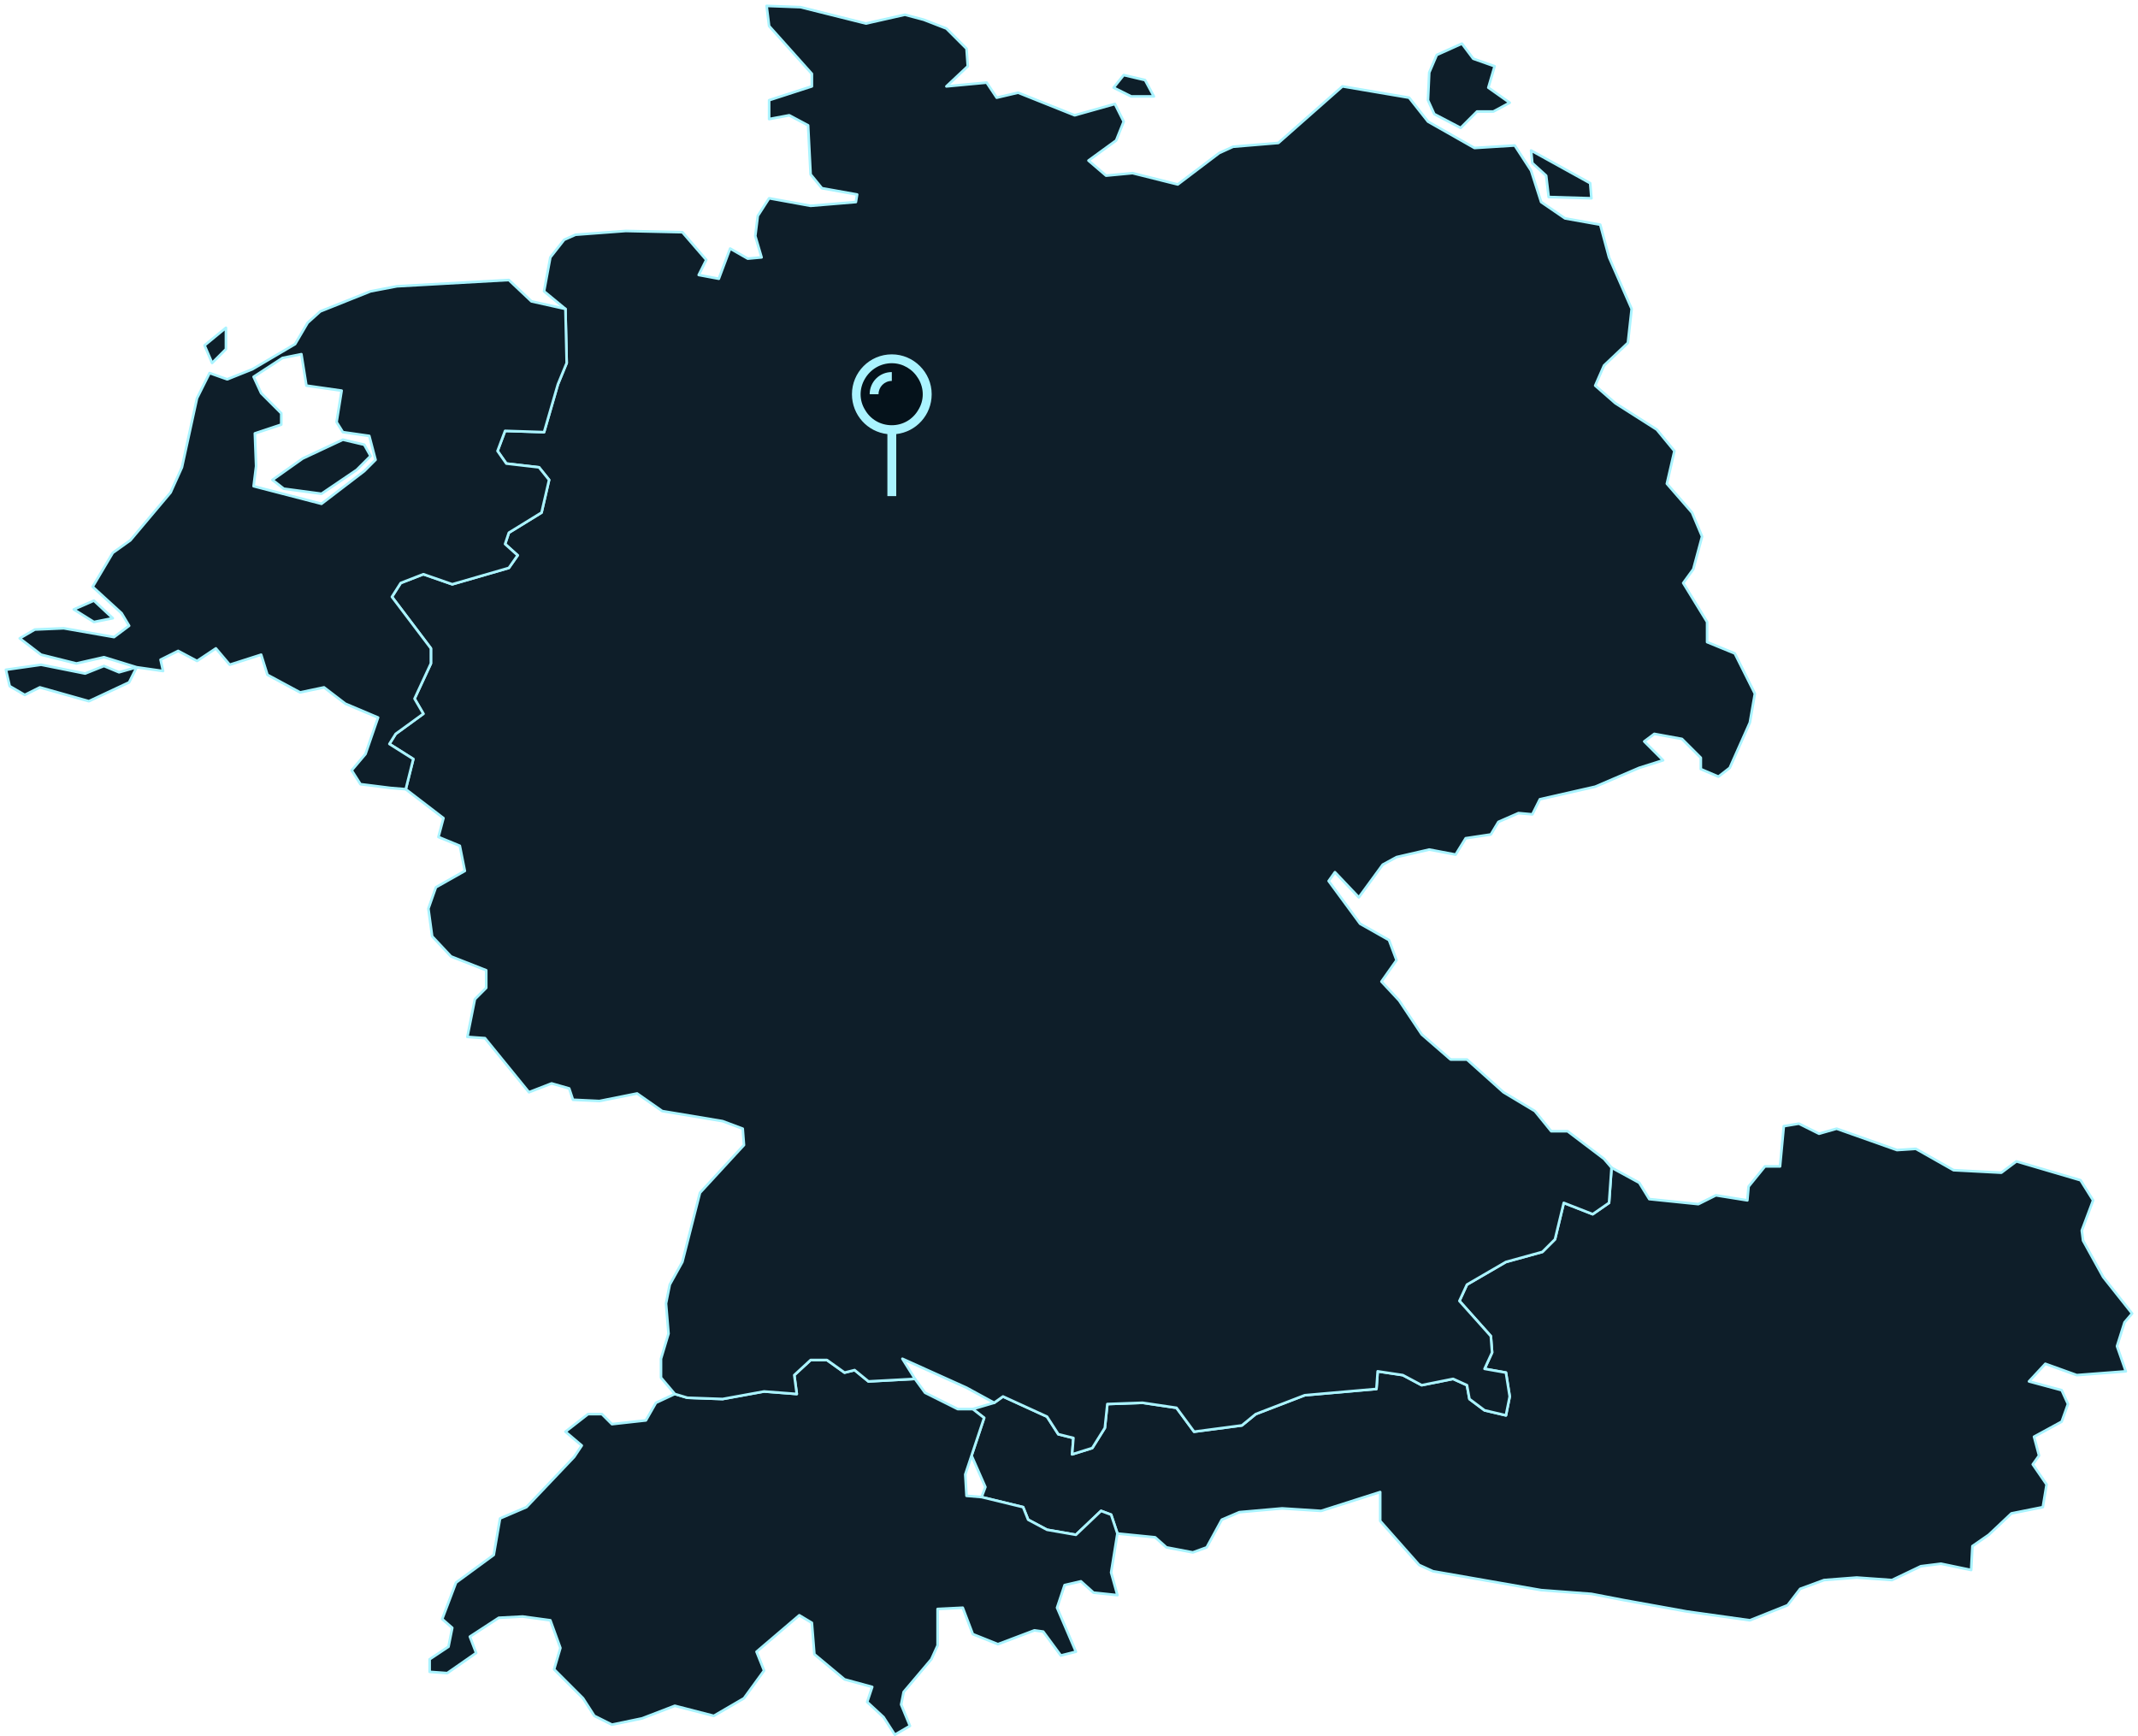
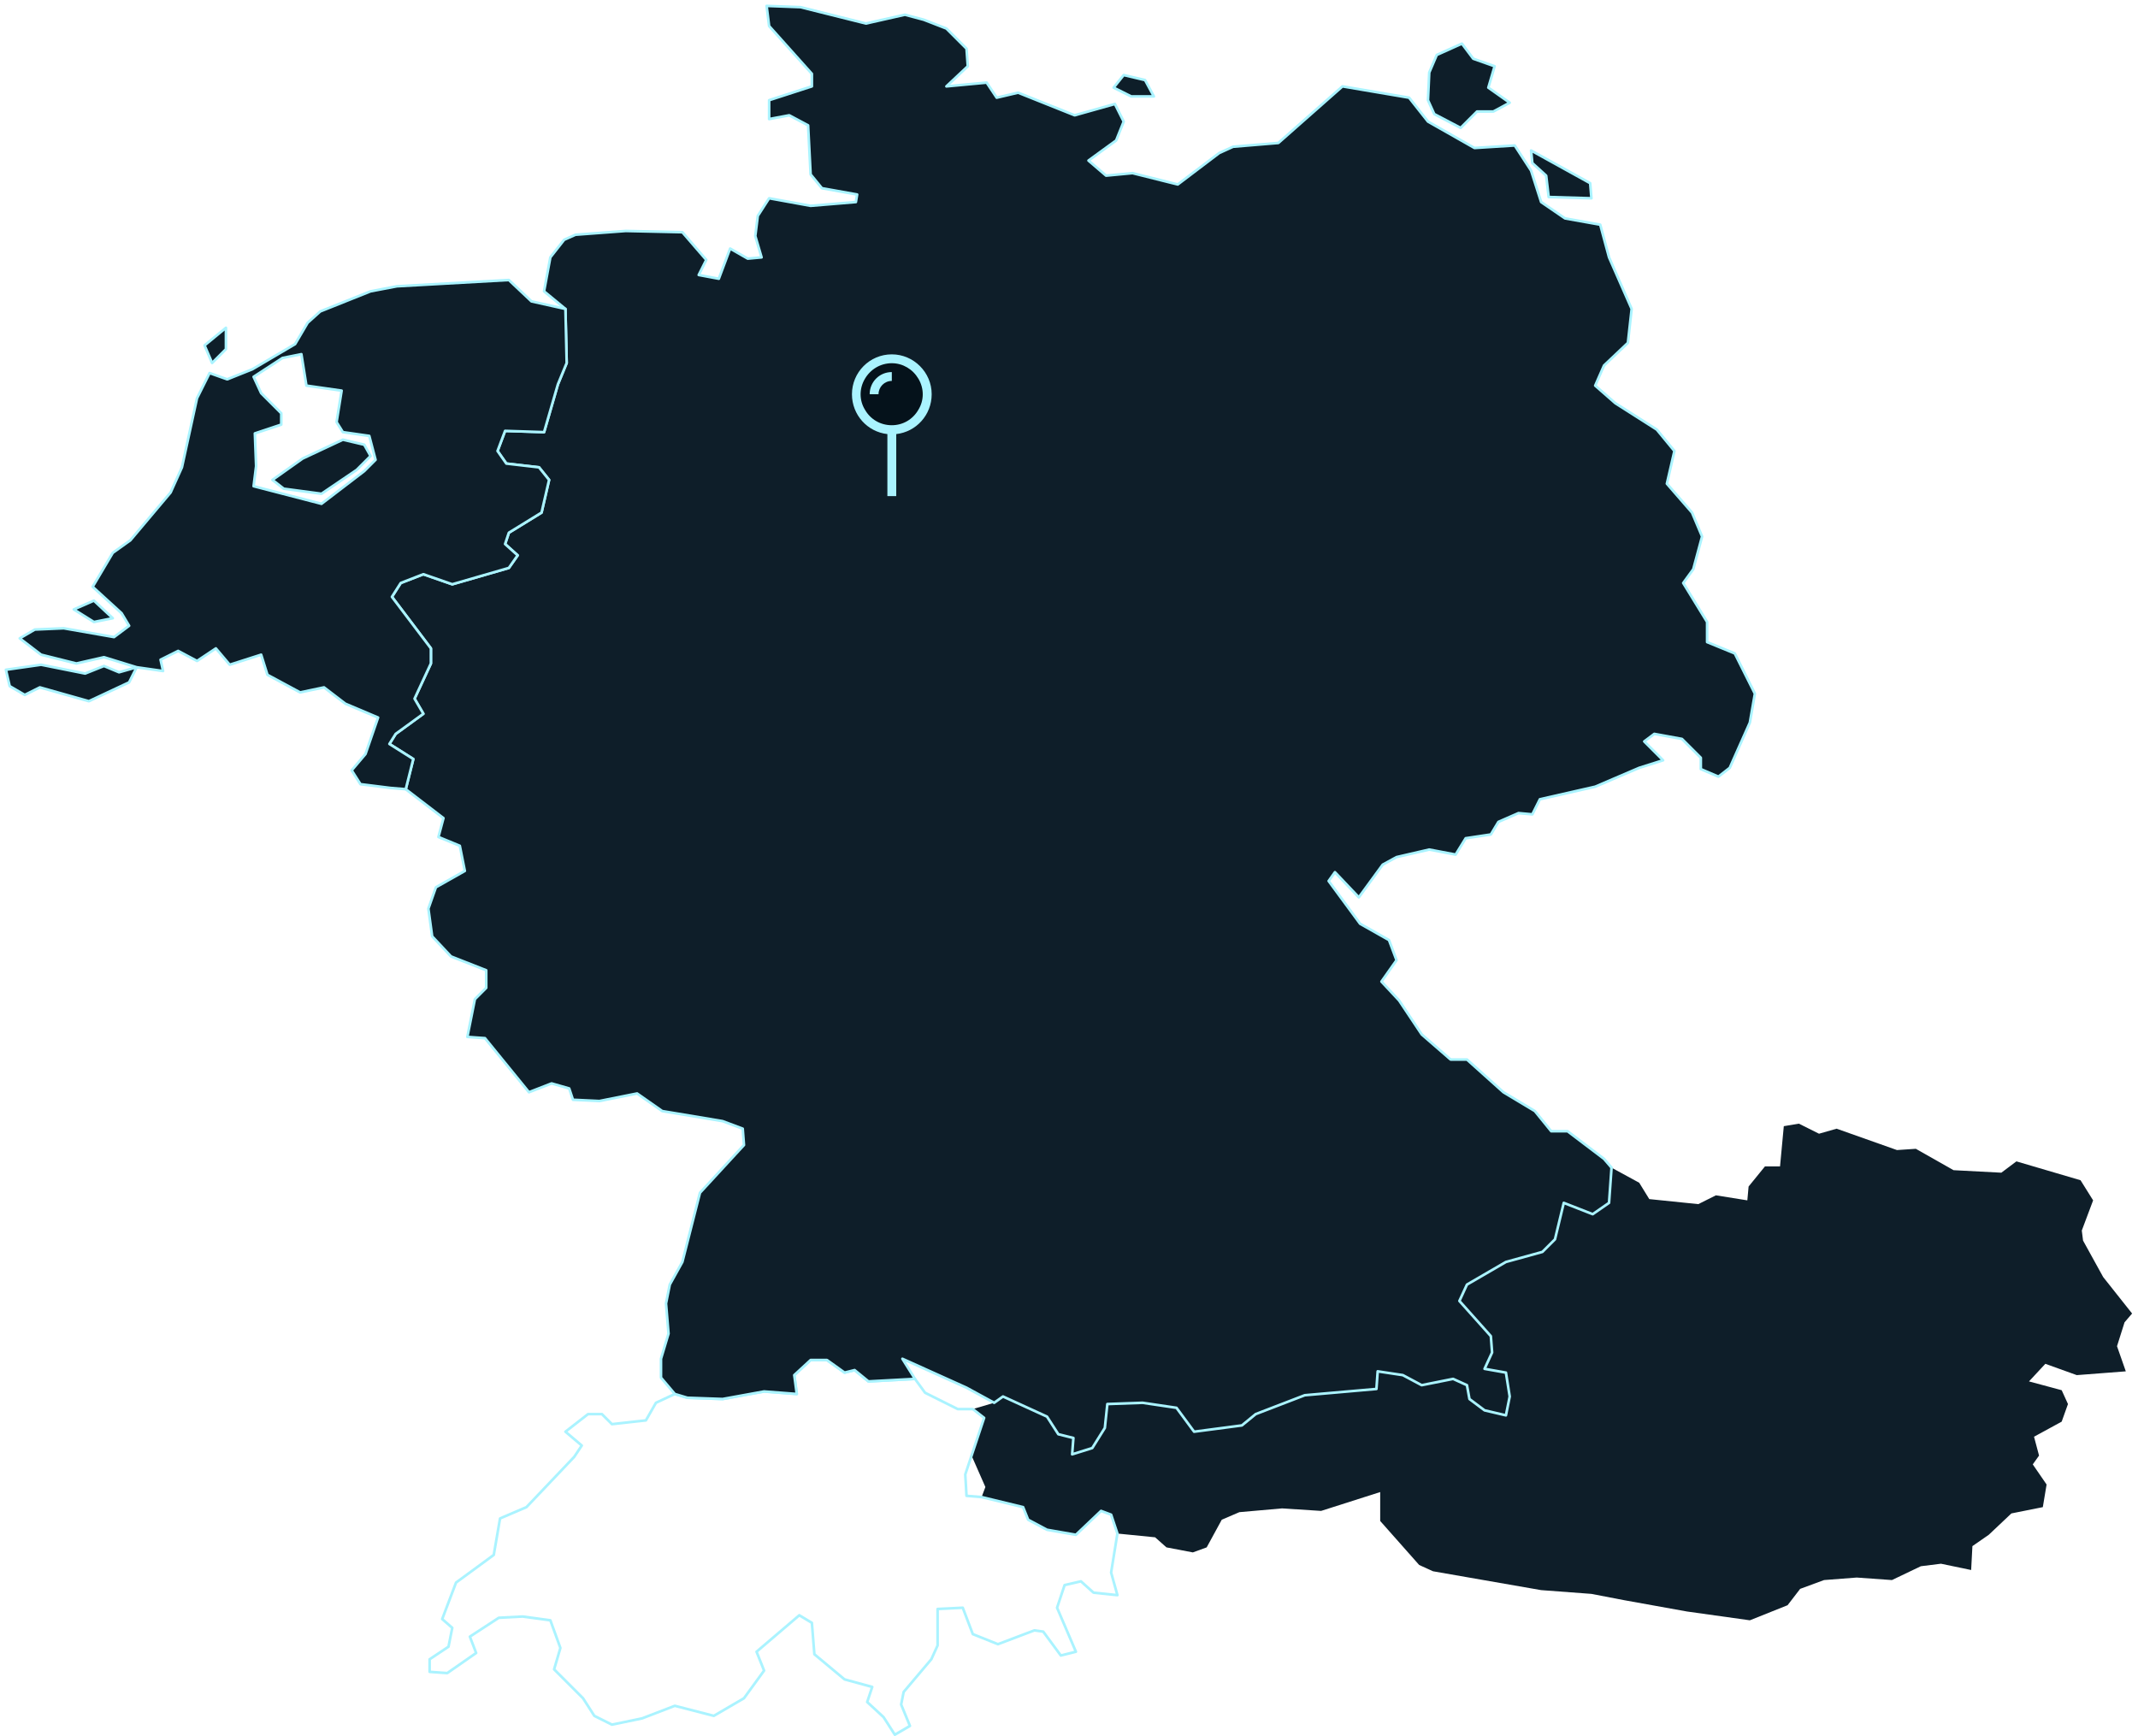
<svg xmlns="http://www.w3.org/2000/svg" width="362" height="294" viewBox="0 0 362 294" fill="none">
  <g clip-path="url(#clip0_883_5169)">
    <g filter="url(#filter0_d_883_5169)">
      <path d="M354.4 203.247L352.484 208.356L352.697 210.059L356.104 216.233L361 222.407L359.723 223.897L358.445 227.942L359.936 232.2L351.633 232.839L346.311 230.923L343.543 233.903L349.078 235.394L350.143 237.735L349.078 240.716L344.395 243.271L345.246 246.464L344.182 247.954L346.523 251.36L345.885 255.192L340.562 256.257L336.73 259.876L333.963 261.792L333.75 265.837L328.641 264.773L325.234 265.198L320.338 267.54L314.377 267.114L308.842 267.54L304.797 269.03L302.668 271.798L296.281 274.353L285.636 272.863L274.992 270.947L269.457 269.882L260.941 269.243L242.632 266.05L240.291 264.986L233.691 257.534V252.638L223.685 255.831L217.085 255.405L209.847 256.044L206.866 257.321L204.312 262.005L201.97 262.857L197.499 262.005L195.583 260.302L189.196 259.663L188.132 256.47L186.429 255.831L182.171 259.876L177.274 259.025L174.081 257.321L173.23 255.192L166.204 253.489L166.843 251.786L164.501 246.464L166.63 240.077L164.714 238.587L168.333 237.522L169.823 236.458L177.274 239.864L179.191 242.845L181.745 243.483L181.532 246.251L184.939 245.187L187.068 241.78L187.493 237.735L193.454 237.522L199.202 238.374L202.183 242.419L210.273 241.355L212.615 239.439L220.917 236.245L233.052 235.181L233.265 232.2L237.523 232.839L240.716 234.542L246.039 233.478L248.38 234.542L248.806 236.884L251.361 238.8L254.98 239.651L255.619 236.458L254.98 232.413L251.361 231.774L252.638 229.007L252.425 226.239L247.103 220.278L248.38 217.511L254.98 213.679L261.154 211.975L263.283 209.847L264.773 203.673L269.67 205.589L272.437 203.673L272.863 197.712L277.547 200.266L279.25 203.034L287.553 203.886L290.533 202.395L295.855 203.247L296.068 200.905L298.836 197.499H301.39L302.029 190.686L304.584 190.26L307.99 191.964L310.971 191.112L321.189 194.731L324.383 194.518L330.77 198.138L338.859 198.563L341.414 196.647L352.272 199.841L354.4 203.247Z" fill="#0E1E29" />
-       <path d="M354.4 203.247L352.484 208.356L352.697 210.059L356.104 216.233L361 222.407L359.723 223.897L358.445 227.942L359.936 232.2L351.633 232.839L346.311 230.923L343.543 233.903L349.078 235.394L350.143 237.735L349.078 240.716L344.395 243.271L345.246 246.464L344.182 247.954L346.523 251.36L345.885 255.192L340.562 256.257L336.73 259.876L333.963 261.792L333.75 265.837L328.641 264.773L325.234 265.198L320.338 267.54L314.377 267.114L308.842 267.54L304.797 269.03L302.668 271.798L296.281 274.353L285.636 272.863L274.992 270.947L269.457 269.882L260.941 269.243L242.632 266.05L240.291 264.986L233.691 257.534V252.638L223.685 255.831L217.085 255.405L209.847 256.044L206.866 257.321L204.312 262.005L201.97 262.857L197.499 262.005L195.583 260.302L189.196 259.663L188.132 256.47L186.429 255.831L182.171 259.876L177.274 259.025L174.081 257.321L173.23 255.192L166.204 253.489L166.843 251.786L164.501 246.464L166.63 240.077L164.714 238.587L168.333 237.522L169.823 236.458L177.274 239.864L179.191 242.845L181.745 243.483L181.532 246.251L184.939 245.187L187.068 241.78L187.493 237.735L193.454 237.522L199.202 238.374L202.183 242.419L210.273 241.355L212.615 239.439L220.917 236.245L233.052 235.181L233.265 232.2L237.523 232.839L240.716 234.542L246.039 233.478L248.38 234.542L248.806 236.884L251.361 238.8L254.98 239.651L255.619 236.458L254.98 232.413L251.361 231.774L252.638 229.007L252.425 226.239L247.103 220.278L248.38 217.511L254.98 213.679L261.154 211.975L263.283 209.847L264.773 203.673L269.67 205.589L272.437 203.673L272.863 197.712L277.547 200.266L279.25 203.034L287.553 203.886L290.533 202.395L295.855 203.247L296.068 200.905L298.836 197.499H301.39L302.029 190.686L304.584 190.26L307.99 191.964L310.971 191.112L321.189 194.731L324.383 194.518L330.77 198.138L338.859 198.563L341.414 196.647L352.272 199.841L354.4 203.247Z" stroke="#AAF3FF" stroke-width="0.445" stroke-linecap="round" stroke-linejoin="round" />
    </g>
    <g filter="url(#filter1_d_883_5169)">
-       <path d="M154.92 233.478L156.624 235.82L162.159 238.588H164.714L166.629 240.078L164.501 246.465L163.436 249.658L163.649 253.277L166.204 253.49L173.229 255.193L174.081 257.322L177.274 259.025L182.171 259.877L186.429 255.832L188.132 256.47L189.196 259.664L188.132 266.263L189.196 270.096L185.151 269.67L183.022 267.754L180.255 268.392L178.977 272.224L182.171 279.676L179.616 280.314L176.635 276.269L175.145 276.057L168.971 278.398L164.714 276.695L163.01 272.224L158.753 272.437V278.611L157.688 280.953L153.004 286.488L152.579 288.617L154.069 292.236L151.514 293.727L149.598 290.746L146.831 288.191L147.682 285.637L142.999 284.359L137.889 280.101L137.463 274.779L135.334 273.502L128.096 279.676L129.373 282.869L125.967 287.553L120.858 290.533L114.258 288.83L108.723 290.959L103.614 292.023L100.633 290.533L98.717 287.553L93.82 282.656L94.885 279.037L93.182 274.353L88.498 273.715L84.453 273.928L79.557 277.121L80.621 279.889L75.725 283.295L72.744 283.082V280.953L75.938 278.824L76.576 275.631L74.873 274.141L77.215 267.967L83.602 263.283L84.666 257.109L89.137 255.193L97.227 246.677L98.504 244.761L95.737 242.42L99.569 239.439H101.91L103.614 241.142L109.362 240.504L111.065 237.523L114.258 236.033L116.387 236.672L122.348 236.884L129.373 235.607L134.909 236.033L134.483 232.839L137.25 230.285H140.018L142.999 232.414L144.702 231.988L147.043 233.904L154.92 233.478Z" fill="#0E1E29" />
      <path d="M154.92 233.478L156.624 235.82L162.159 238.588H164.714L166.629 240.078L164.501 246.465L163.436 249.658L163.649 253.277L166.204 253.49L173.229 255.193L174.081 257.322L177.274 259.025L182.171 259.877L186.429 255.832L188.132 256.47L189.196 259.664L188.132 266.263L189.196 270.096L185.151 269.67L183.022 267.754L180.255 268.392L178.977 272.224L182.171 279.676L179.616 280.314L176.635 276.269L175.145 276.057L168.971 278.398L164.714 276.695L163.01 272.224L158.753 272.437V278.611L157.688 280.953L153.004 286.488L152.579 288.617L154.069 292.236L151.514 293.727L149.598 290.746L146.831 288.191L147.682 285.637L142.999 284.359L137.889 280.101L137.463 274.779L135.334 273.502L128.096 279.676L129.373 282.869L125.967 287.553L120.858 290.533L114.258 288.83L108.723 290.959L103.614 292.023L100.633 290.533L98.717 287.553L93.82 282.656L94.885 279.037L93.182 274.353L88.498 273.715L84.453 273.928L79.557 277.121L80.621 279.889L75.725 283.295L72.744 283.082V280.953L75.938 278.824L76.576 275.631L74.873 274.141L77.215 267.967L83.602 263.283L84.666 257.109L89.137 255.193L97.227 246.677L98.504 244.761L95.737 242.42L99.569 239.439H101.91L103.614 241.142L109.362 240.504L111.065 237.523L114.258 236.033L116.387 236.672L122.348 236.884L129.373 235.607L134.909 236.033L134.483 232.839L137.25 230.285H140.018L142.999 232.414L144.702 231.988L147.043 233.904L154.92 233.478Z" stroke="#AAF3FF" stroke-width="0.445" stroke-linecap="round" stroke-linejoin="round" />
    </g>
    <g filter="url(#filter2_d_883_5169)">
      <path d="M269.457 33.572L262.218 33.36L261.793 29.74L259.451 27.611L259.238 25.483L269.244 31.018L269.457 33.572ZM195.37 16.328H191.538L188.558 14.838L190.261 12.709L193.88 13.561L195.37 16.328ZM255.619 17.393L252.851 18.883H250.083L247.316 21.651L242.845 19.309L241.781 16.967L241.994 12.283L243.271 9.303L247.529 7.387L249.445 9.941L253.064 11.219L252 14.838L255.619 17.393ZM156.411 3.342L160.243 4.832L163.649 8.238L163.862 11.219L160.243 14.625L167.056 13.986L168.759 16.541L172.378 15.69L181.958 19.522L188.771 17.606L190.261 20.586L188.984 23.779L184.3 27.186L187.28 29.74L191.751 29.315L199.415 31.231L206.441 25.908L208.783 24.844L216.447 24.205L227.304 14.625L238.587 16.541L241.781 20.586L249.658 25.057L256.47 24.631L259.238 28.889L260.941 34.211L264.986 36.979L270.947 38.043L272.437 43.578L276.269 52.307L275.63 58.055L271.586 61.887L270.095 65.293L273.502 68.274L280.527 72.745L283.507 76.364L282.23 81.899L286.488 86.795L288.191 90.84L286.701 96.376L284.998 98.717L289.043 105.317V108.723L293.726 110.639L297.133 117.452L296.281 122.348L292.875 130.012L290.959 131.503L287.978 130.225V128.309L284.785 125.116L280.101 124.264L278.398 125.542L281.591 128.735L277.547 130.012L270.095 133.206L260.728 135.335L259.451 137.889L257.109 137.677L253.703 139.167L252.425 141.296L248.168 141.934L246.464 144.702L241.994 143.85L236.458 145.128L234.117 146.405L230.072 151.94L226.027 147.682L224.962 149.173L230.285 156.411L235.181 159.179L236.458 162.585L233.904 166.204L236.884 169.397L240.716 175.145L245.613 179.403H248.38L254.554 184.938L259.877 188.132L262.644 191.538H265.412L271.586 196.222L272.863 197.712L272.437 203.673L269.67 205.589L264.773 203.673L263.283 209.847L261.154 211.976L254.98 213.679L248.38 217.511L247.103 220.279L252.425 226.24L252.638 229.007L251.361 231.775L254.98 232.413L255.619 236.458L254.98 239.652L251.361 238.8L248.806 236.884L248.38 234.542L246.039 233.478L240.716 234.542L237.523 232.839L233.265 232.2L233.052 235.181L220.917 236.245L212.615 239.439L210.273 241.355L202.183 242.419L199.202 238.374L193.454 237.523L187.493 237.736L187.068 241.781L184.939 245.187L181.532 246.251L181.745 243.484L179.191 242.845L177.274 239.865L169.823 236.458L168.333 237.523L163.649 234.968L152.792 230.072L154.921 233.478L147.044 233.904L144.702 231.988L142.999 232.413L140.018 230.284H137.251L134.483 232.839L134.909 236.032L129.374 235.607L122.348 236.884L116.387 236.671L114.259 236.032L111.917 233.265V230.072L113.194 225.814L112.768 220.704L113.407 217.511L115.536 213.679L118.516 201.97L125.968 193.88L125.755 191.112L122.348 189.835L112.13 188.132L107.872 185.151L101.485 186.429L97.014 186.216L96.376 184.3L93.395 183.448L89.563 184.938L82.112 175.784L79.131 175.571L80.409 169.184L82.325 167.268V164.288L76.364 161.946L73.171 158.54L72.532 153.856L73.809 150.237L78.706 147.47L77.854 143.212L74.235 141.721L75.087 138.528L68.7 133.632L69.977 128.522L65.932 125.967L66.997 124.264L71.68 120.858L70.19 118.303L72.958 112.342V109.788L66.358 101.059L67.848 98.717L71.68 97.227L76.577 98.93L86.157 96.163L87.647 94.034L85.518 92.118L86.157 90.202L91.692 86.795L92.969 81.26L91.266 79.131L85.731 78.493L84.241 76.364L85.518 72.957L92.118 73.17L94.46 65.08L95.95 61.461L95.737 52.307L92.118 49.327L93.182 43.578L95.524 40.598L97.44 39.746L105.956 39.108L115.536 39.321L119.581 44.004L118.304 46.559L121.71 47.197L123.626 42.088L126.606 43.791L128.948 43.578L127.884 39.959L128.309 36.553L130.225 33.572L137.251 34.85L144.915 34.211L145.128 32.934L139.167 31.869L137.251 29.527L136.825 21.225L133.632 19.522L130.225 20.16V16.967L137.464 14.625V12.496L130.225 4.406L129.8 1L135.548 1.213L146.618 3.98L153.218 2.49L156.411 3.342Z" fill="#0E1E29" />
      <path d="M269.457 33.572L262.218 33.36L261.793 29.74L259.451 27.611L259.238 25.483L269.244 31.018L269.457 33.572ZM195.37 16.328H191.538L188.558 14.838L190.261 12.709L193.88 13.561L195.37 16.328ZM255.619 17.393L252.851 18.883H250.083L247.316 21.651L242.845 19.309L241.781 16.967L241.994 12.283L243.271 9.303L247.529 7.387L249.445 9.941L253.064 11.219L252 14.838L255.619 17.393ZM156.411 3.342L160.243 4.832L163.649 8.238L163.862 11.219L160.243 14.625L167.056 13.986L168.759 16.541L172.378 15.69L181.958 19.522L188.771 17.606L190.261 20.586L188.984 23.779L184.3 27.186L187.28 29.74L191.751 29.315L199.415 31.231L206.441 25.908L208.783 24.844L216.447 24.205L227.304 14.625L238.587 16.541L241.781 20.586L249.658 25.057L256.47 24.631L259.238 28.889L260.941 34.211L264.986 36.979L270.947 38.043L272.437 43.578L276.269 52.307L275.63 58.055L271.586 61.887L270.095 65.293L273.502 68.274L280.527 72.745L283.507 76.364L282.23 81.899L286.488 86.795L288.191 90.84L286.701 96.376L284.998 98.717L289.043 105.317V108.723L293.726 110.639L297.133 117.452L296.281 122.348L292.875 130.012L290.959 131.503L287.978 130.225V128.309L284.785 125.116L280.101 124.264L278.398 125.542L281.591 128.735L277.547 130.012L270.095 133.206L260.728 135.335L259.451 137.889L257.109 137.677L253.703 139.167L252.425 141.296L248.168 141.934L246.464 144.702L241.994 143.85L236.458 145.128L234.117 146.405L230.072 151.94L226.027 147.682L224.962 149.173L230.285 156.411L235.181 159.179L236.458 162.585L233.904 166.204L236.884 169.397L240.716 175.145L245.613 179.403H248.38L254.554 184.938L259.877 188.132L262.644 191.538H265.412L271.586 196.222L272.863 197.712L272.437 203.673L269.67 205.589L264.773 203.673L263.283 209.847L261.154 211.976L254.98 213.679L248.38 217.511L247.103 220.279L252.425 226.24L252.638 229.007L251.361 231.775L254.98 232.413L255.619 236.458L254.98 239.652L251.361 238.8L248.806 236.884L248.38 234.542L246.039 233.478L240.716 234.542L237.523 232.839L233.265 232.2L233.052 235.181L220.917 236.245L212.615 239.439L210.273 241.355L202.183 242.419L199.202 238.374L193.454 237.523L187.493 237.736L187.068 241.781L184.939 245.187L181.532 246.251L181.745 243.484L179.191 242.845L177.274 239.865L169.823 236.458L168.333 237.523L163.649 234.968L152.792 230.072L154.921 233.478L147.044 233.904L144.702 231.988L142.999 232.413L140.018 230.284H137.251L134.483 232.839L134.909 236.032L129.374 235.607L122.348 236.884L116.387 236.671L114.259 236.032L111.917 233.265V230.072L113.194 225.814L112.768 220.704L113.407 217.511L115.536 213.679L118.516 201.97L125.968 193.88L125.755 191.112L122.348 189.835L112.13 188.132L107.872 185.151L101.485 186.429L97.014 186.216L96.376 184.3L93.395 183.448L89.563 184.938L82.112 175.784L79.131 175.571L80.409 169.184L82.325 167.268V164.288L76.364 161.946L73.171 158.54L72.532 153.856L73.809 150.237L78.706 147.47L77.854 143.212L74.235 141.721L75.087 138.528L68.7 133.632L69.977 128.522L65.932 125.967L66.997 124.264L71.68 120.858L70.19 118.303L72.958 112.342V109.788L66.358 101.059L67.848 98.717L71.68 97.227L76.577 98.93L86.157 96.163L87.647 94.034L85.518 92.118L86.157 90.202L91.692 86.795L92.969 81.26L91.266 79.131L85.731 78.493L84.241 76.364L85.518 72.957L92.118 73.17L94.46 65.08L95.95 61.461L95.737 52.307L92.118 49.327L93.182 43.578L95.524 40.598L97.44 39.746L105.956 39.108L115.536 39.321L119.581 44.004L118.304 46.559L121.71 47.197L123.626 42.088L126.606 43.791L128.948 43.578L127.884 39.959L128.309 36.553L130.225 33.572L137.251 34.85L144.915 34.211L145.128 32.934L139.167 31.869L137.251 29.527L136.825 21.225L133.632 19.522L130.225 20.16V16.967L137.464 14.625V12.496L130.225 4.406L129.8 1L135.548 1.213L146.618 3.98L153.218 2.49L156.411 3.342Z" stroke="#AAF3FF" stroke-width="0.445" stroke-linecap="round" stroke-linejoin="round" />
    </g>
    <g filter="url(#filter3_d_883_5169)">
      <path d="M23.141 112.982L21.863 115.536L15.051 118.73L6.748 116.388L4.193 117.665L1.639 116.175L1 113.407L6.961 112.556L14.412 114.046L17.606 112.769L20.16 113.833L23.141 112.982ZM15.902 101.698L19.096 104.679L15.902 105.318L12.496 103.189L15.902 101.698ZM54.436 83.603L48.049 82.751L46.133 81.261L51.242 77.642L58.055 74.448L61.674 75.3L62.739 77.216L60.397 79.558L54.436 83.603ZM38.256 59.12L35.914 61.462L34.637 58.481L38.256 55.501V59.12ZM23.141 112.982L17.606 111.279L12.922 112.343L6.961 110.853L3.342 108.085L5.897 106.595L10.793 106.382L19.309 107.872L21.863 105.956L20.586 103.827L15.69 99.357L19.096 93.609L22.076 91.48L28.889 83.39L30.805 79.132L33.36 67.423L35.489 63.165L38.469 64.229L42.727 62.526L49.965 58.268L52.094 54.649L54.223 52.733L62.739 49.327L67.209 48.475L86.157 47.411L89.989 51.03L95.737 52.307L95.95 61.462L94.46 65.081L92.118 73.171L85.518 72.958L84.241 76.364L85.731 78.493L91.266 79.132L92.969 81.261L91.692 86.796L86.157 90.202L85.518 92.118L87.647 94.034L86.157 96.163L76.577 98.931L71.68 97.228L67.848 98.718L66.358 101.06L72.957 109.788V112.343L70.19 118.304L71.68 120.859L66.996 124.265L65.932 125.968L69.977 128.523L68.7 133.632L66.145 133.419L61.035 132.781L59.545 130.439L61.887 127.671L64.016 121.497L58.481 119.155L54.862 116.388L50.817 117.239L45.282 114.259L44.217 110.853L38.895 112.556L36.553 109.788L33.36 111.917L30.166 110.214L27.186 111.704L27.611 113.62L23.141 112.982ZM61.674 79.77L63.59 77.855L62.526 73.81L58.055 73.171L56.991 71.468L57.842 66.145L51.881 65.294L51.03 59.972L47.836 60.61L42.94 63.804L44.217 66.571L47.623 69.978V71.894L43.153 73.384L43.365 78.919L42.94 82.325L54.436 85.306L61.674 79.77Z" fill="#0E1E29" />
      <path d="M23.141 112.982L21.863 115.536L15.051 118.73L6.748 116.388L4.193 117.665L1.639 116.175L1 113.407L6.961 112.556L14.412 114.046L17.606 112.769L20.16 113.833L23.141 112.982ZM15.902 101.698L19.096 104.679L15.902 105.318L12.496 103.189L15.902 101.698ZM54.436 83.603L48.049 82.751L46.133 81.261L51.242 77.642L58.055 74.448L61.674 75.3L62.739 77.216L60.397 79.558L54.436 83.603ZM38.256 59.12L35.914 61.462L34.637 58.481L38.256 55.501V59.12ZM23.141 112.982L17.606 111.279L12.922 112.343L6.961 110.853L3.342 108.085L5.897 106.595L10.793 106.382L19.309 107.872L21.863 105.956L20.586 103.827L15.69 99.357L19.096 93.609L22.076 91.48L28.889 83.39L30.805 79.132L33.36 67.423L35.489 63.165L38.469 64.229L42.727 62.526L49.965 58.268L52.094 54.649L54.223 52.733L62.739 49.327L67.209 48.475L86.157 47.411L89.989 51.03L95.737 52.307L95.95 61.462L94.46 65.081L92.118 73.171L85.518 72.958L84.241 76.364L85.731 78.493L91.266 79.132L92.969 81.261L91.692 86.796L86.157 90.202L85.518 92.118L87.647 94.034L86.157 96.163L76.577 98.931L71.68 97.228L67.848 98.718L66.358 101.06L72.957 109.788V112.343L70.19 118.304L71.68 120.859L66.996 124.265L65.932 125.968L69.977 128.523L68.7 133.632L66.145 133.419L61.035 132.781L59.545 130.439L61.887 127.671L64.016 121.497L58.481 119.155L54.862 116.388L50.817 117.239L45.282 114.259L44.217 110.853L38.895 112.556L36.553 109.788L33.36 111.917L30.166 110.214L27.186 111.704L27.611 113.62L23.141 112.982ZM61.674 79.77L63.59 77.855L62.526 73.81L58.055 73.171L56.991 71.468L57.842 66.145L51.881 65.294L51.03 59.972L47.836 60.61L42.94 63.804L44.217 66.571L47.623 69.978V71.894L43.153 73.384L43.365 78.919L42.94 82.325L54.436 85.306L61.674 79.77Z" stroke="#AAF3FF" stroke-width="0.445" stroke-linecap="round" stroke-linejoin="round" />
    </g>
    <circle cx="151" cy="67" r="6" fill="#05121B" />
    <g filter="url(#filter4_d_883_5169)">
      <path d="M151 72C152.875 72 154.562 71.016 155.5 69.375C156.484 67.781 156.484 65.766 155.5 64.125C154.562 62.531 152.875 61.5 151 61.5C149.078 61.5 147.391 62.531 146.453 64.125C145.469 65.766 145.469 67.781 146.453 69.375C147.391 71.016 149.078 72 151 72ZM157.75 66.75C157.75 70.266 155.125 73.125 151.75 73.5V83.25V84H150.25V83.25V73.5C146.875 73.125 144.25 70.266 144.25 66.75C144.25 63.047 147.25 60 151 60C154.703 60 157.75 63.047 157.75 66.75ZM148.75 66.75H147.25C147.25 64.688 148.891 63 151 63V64.5C149.734 64.5 148.75 65.531 148.75 66.75Z" fill="#AAF3FF" />
    </g>
  </g>
  <defs>
    <filter id="filter0_d_883_5169" x="160.278" y="186.038" width="204.945" height="92.538" filterUnits="userSpaceOnUse" color-interpolation-filters="sRGB">
      <feFlood flood-opacity="0" result="BackgroundImageFix" />
      <feColorMatrix in="SourceAlpha" type="matrix" values="0 0 0 0 0 0 0 0 0 0 0 0 0 0 0 0 0 0 127 0" result="hardAlpha" />
      <feOffset />
      <feGaussianBlur stdDeviation="2" />
      <feComposite in2="hardAlpha" operator="out" />
      <feColorMatrix type="matrix" values="0 0 0 0 0 0 0 0 0 0.83 0 0 0 0 0.967 0 0 0 0.5 0" />
      <feBlend mode="normal" in2="BackgroundImageFix" result="effect1_dropShadow_883_5169" />
      <feBlend mode="normal" in="SourceGraphic" in2="effect1_dropShadow_883_5169" result="shape" />
    </filter>
    <filter id="filter1_d_883_5169" x="68.522" y="226.062" width="124.897" height="71.887" filterUnits="userSpaceOnUse" color-interpolation-filters="sRGB">
      <feFlood flood-opacity="0" result="BackgroundImageFix" />
      <feColorMatrix in="SourceAlpha" type="matrix" values="0 0 0 0 0 0 0 0 0 0 0 0 0 0 0 0 0 0 127 0" result="hardAlpha" />
      <feOffset />
      <feGaussianBlur stdDeviation="2" />
      <feComposite in2="hardAlpha" operator="out" />
      <feColorMatrix type="matrix" values="0 0 0 0 0 0 0 0 0 0.83 0 0 0 0 0.967 0 0 0 0.5 0" />
      <feBlend mode="normal" in2="BackgroundImageFix" result="effect1_dropShadow_883_5169" />
      <feBlend mode="normal" in="SourceGraphic" in2="effect1_dropShadow_883_5169" result="shape" />
    </filter>
    <filter id="filter2_d_883_5169" x="61.709" y="-3.223" width="239.646" height="253.697" filterUnits="userSpaceOnUse" color-interpolation-filters="sRGB">
      <feFlood flood-opacity="0" result="BackgroundImageFix" />
      <feColorMatrix in="SourceAlpha" type="matrix" values="0 0 0 0 0 0 0 0 0 0 0 0 0 0 0 0 0 0 127 0" result="hardAlpha" />
      <feOffset />
      <feGaussianBlur stdDeviation="2" />
      <feComposite in2="hardAlpha" operator="out" />
      <feColorMatrix type="matrix" values="0 0 0 0 0 0 0 0 0 0.83 0 0 0 0 0.967 0 0 0 0.5 0" />
      <feBlend mode="normal" in2="BackgroundImageFix" result="effect1_dropShadow_883_5169" />
      <feBlend mode="normal" in="SourceGraphic" in2="effect1_dropShadow_883_5169" result="shape" />
    </filter>
    <filter id="filter3_d_883_5169" x="-3.223" y="43.188" width="103.395" height="94.666" filterUnits="userSpaceOnUse" color-interpolation-filters="sRGB">
      <feFlood flood-opacity="0" result="BackgroundImageFix" />
      <feColorMatrix in="SourceAlpha" type="matrix" values="0 0 0 0 0 0 0 0 0 0 0 0 0 0 0 0 0 0 127 0" result="hardAlpha" />
      <feOffset />
      <feGaussianBlur stdDeviation="2" />
      <feComposite in2="hardAlpha" operator="out" />
      <feColorMatrix type="matrix" values="0 0 0 0 0 0 0 0 0 0.83 0 0 0 0 0.967 0 0 0 0.5 0" />
      <feBlend mode="normal" in2="BackgroundImageFix" result="effect1_dropShadow_883_5169" />
      <feBlend mode="normal" in="SourceGraphic" in2="effect1_dropShadow_883_5169" result="shape" />
    </filter>
    <filter id="filter4_d_883_5169" x="132" y="53" width="38" height="38" filterUnits="userSpaceOnUse" color-interpolation-filters="sRGB">
      <feFlood flood-opacity="0" result="BackgroundImageFix" />
      <feColorMatrix in="SourceAlpha" type="matrix" values="0 0 0 0 0 0 0 0 0 0 0 0 0 0 0 0 0 0 127 0" result="hardAlpha" />
      <feOffset />
      <feGaussianBlur stdDeviation="2" />
      <feComposite in2="hardAlpha" operator="out" />
      <feColorMatrix type="matrix" values="0 0 0 0 0 0 0 0 0 0.83 0 0 0 0 0.967 0 0 0 0.5 0" />
      <feBlend mode="normal" in2="BackgroundImageFix" result="effect1_dropShadow_883_5169" />
      <feBlend mode="normal" in="SourceGraphic" in2="effect1_dropShadow_883_5169" result="shape" />
    </filter>
    <clipPath id="clip0_883_5169">
      <rect width="362" height="294" fill="white" />
    </clipPath>
  </defs>
</svg>